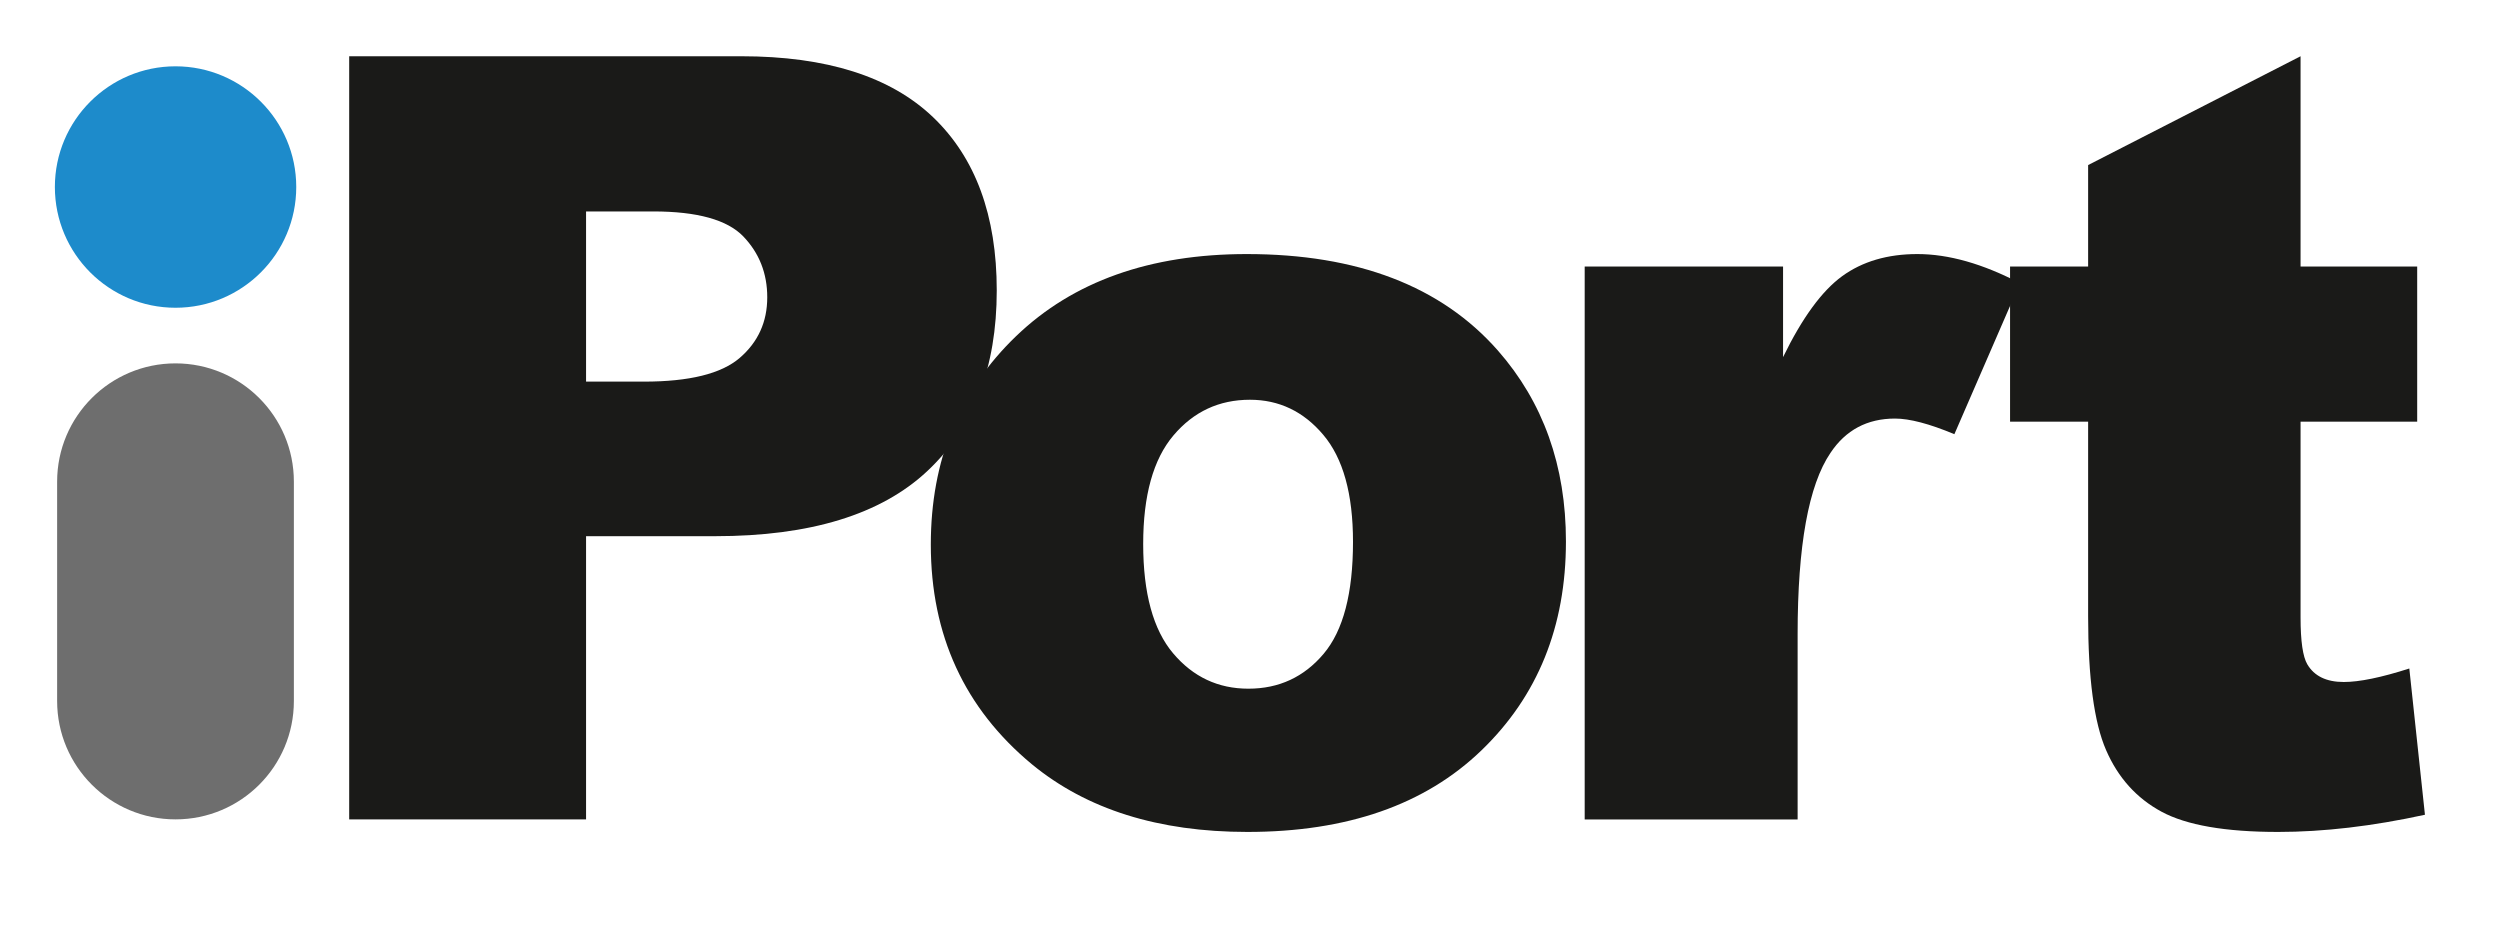
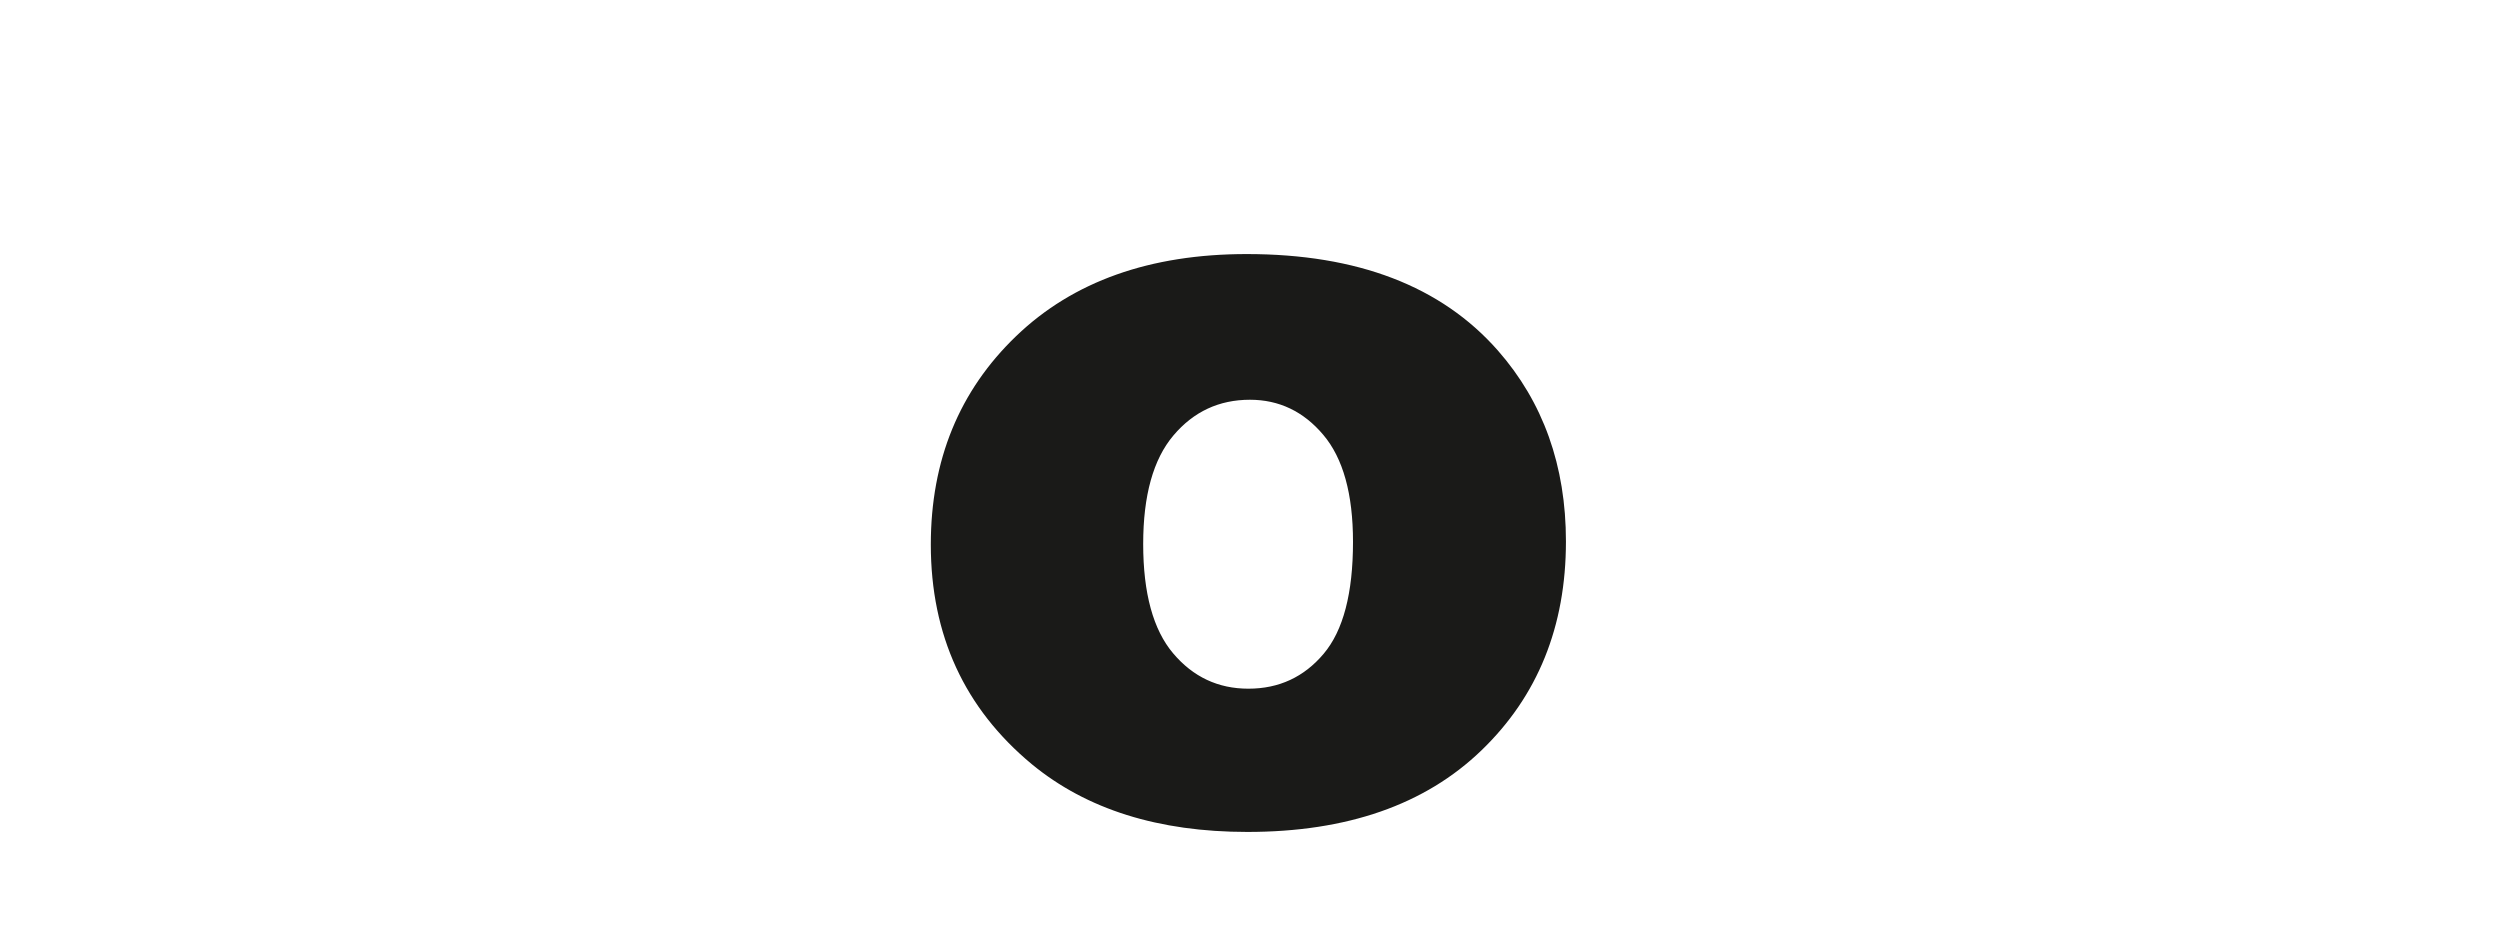
<svg xmlns="http://www.w3.org/2000/svg" version="1.1" id="Layer_1" x="0px" y="0px" width="400px" height="148px" viewBox="0 0 400 148" style="enable-background:new 0 0 400 148;" xml:space="preserve">
  <style type="text/css">
	.st0{fill:#6E6E6E;}
	.st1{fill:#1D8BCB;}
	.st2{fill:#1A1A18;}
</style>
  <g>
    <g>
-       <path class="st0" d="M47.02,77.07c0-10.46-8.49-18.93-18.94-18.93c-10.45,0-18.94,8.47-18.94,18.93v35.09    c0,10.46,8.49,18.94,18.94,18.94c10.46,0,18.94-8.47,18.94-18.94V77.07z" />
-       <path class="st1" d="M47.4,29.92c0,10.66-8.65,19.32-19.32,19.32c-10.66,0-19.3-8.66-19.3-19.32c0-10.66,8.65-19.31,19.3-19.31    C38.74,10.61,47.4,19.27,47.4,29.92" />
-     </g>
+       </g>
    <g>
-       <path class="st2" d="M55.87,9h62.72c13.66,0,23.89,3.25,30.69,9.74c6.8,6.5,10.2,15.74,10.2,27.74c0,12.33-3.71,21.96-11.12,28.9    c-7.41,6.94-18.73,10.41-33.94,10.41H93.77v45.31h-37.9V9z M93.77,61.06h9.25c7.27,0,12.38-1.26,15.33-3.79    c2.94-2.53,4.41-5.76,4.41-9.7c0-3.83-1.28-7.08-3.83-9.74c-2.56-2.66-7.36-4-14.41-4H93.77V61.06z" />
      <path class="st2" d="M148.93,87.13c0-13.49,4.55-24.61,13.66-33.36c9.11-8.75,21.41-13.12,36.9-13.12    c17.71,0,31.1,5.14,40.15,15.41c7.27,8.27,10.91,18.46,10.91,30.57c0,13.6-4.51,24.75-13.53,33.44    c-9.02,8.69-21.5,13.04-37.44,13.04c-14.22,0-25.71-3.61-34.48-10.83C154.32,113.34,148.93,101.62,148.93,87.13z M182.91,87.04    c0,7.88,1.6,13.72,4.79,17.49c3.19,3.78,7.21,5.66,12.04,5.66c4.89,0,8.9-1.86,12.04-5.58c3.14-3.72,4.7-9.69,4.7-17.91    c0-7.66-1.58-13.37-4.75-17.12c-3.16-3.75-7.08-5.62-11.74-5.62c-4.94,0-9.02,1.9-12.24,5.71    C184.52,73.48,182.91,79.27,182.91,87.04z" />
-       <path class="st2" d="M253.56,42.65h31.73v14.49c3.05-6.27,6.21-10.59,9.45-12.95c3.25-2.36,7.26-3.54,12.04-3.54    c5,0,10.47,1.55,16.41,4.66L312.7,69.47c-4-1.67-7.16-2.5-9.5-2.5c-4.44,0-7.89,1.83-10.33,5.5c-3.5,5.16-5.25,14.83-5.25,28.99    v29.65h-34.07V42.65z" />
-       <path class="st2" d="M368.09,9v33.65h18.66v24.82h-18.66v31.34c0,3.77,0.36,6.26,1.08,7.48c1.11,1.88,3.05,2.83,5.83,2.83    c2.5,0,6-0.72,10.49-2.16l2.5,23.4c-8.39,1.83-16.21,2.75-23.49,2.75c-8.44,0-14.66-1.08-18.66-3.24c-4-2.16-6.96-5.45-8.87-9.86    c-1.92-4.41-2.87-11.55-2.87-21.42V67.47h-12.49V42.65h12.49V26.41L368.09,9z" />
    </g>
  </g>
</svg>